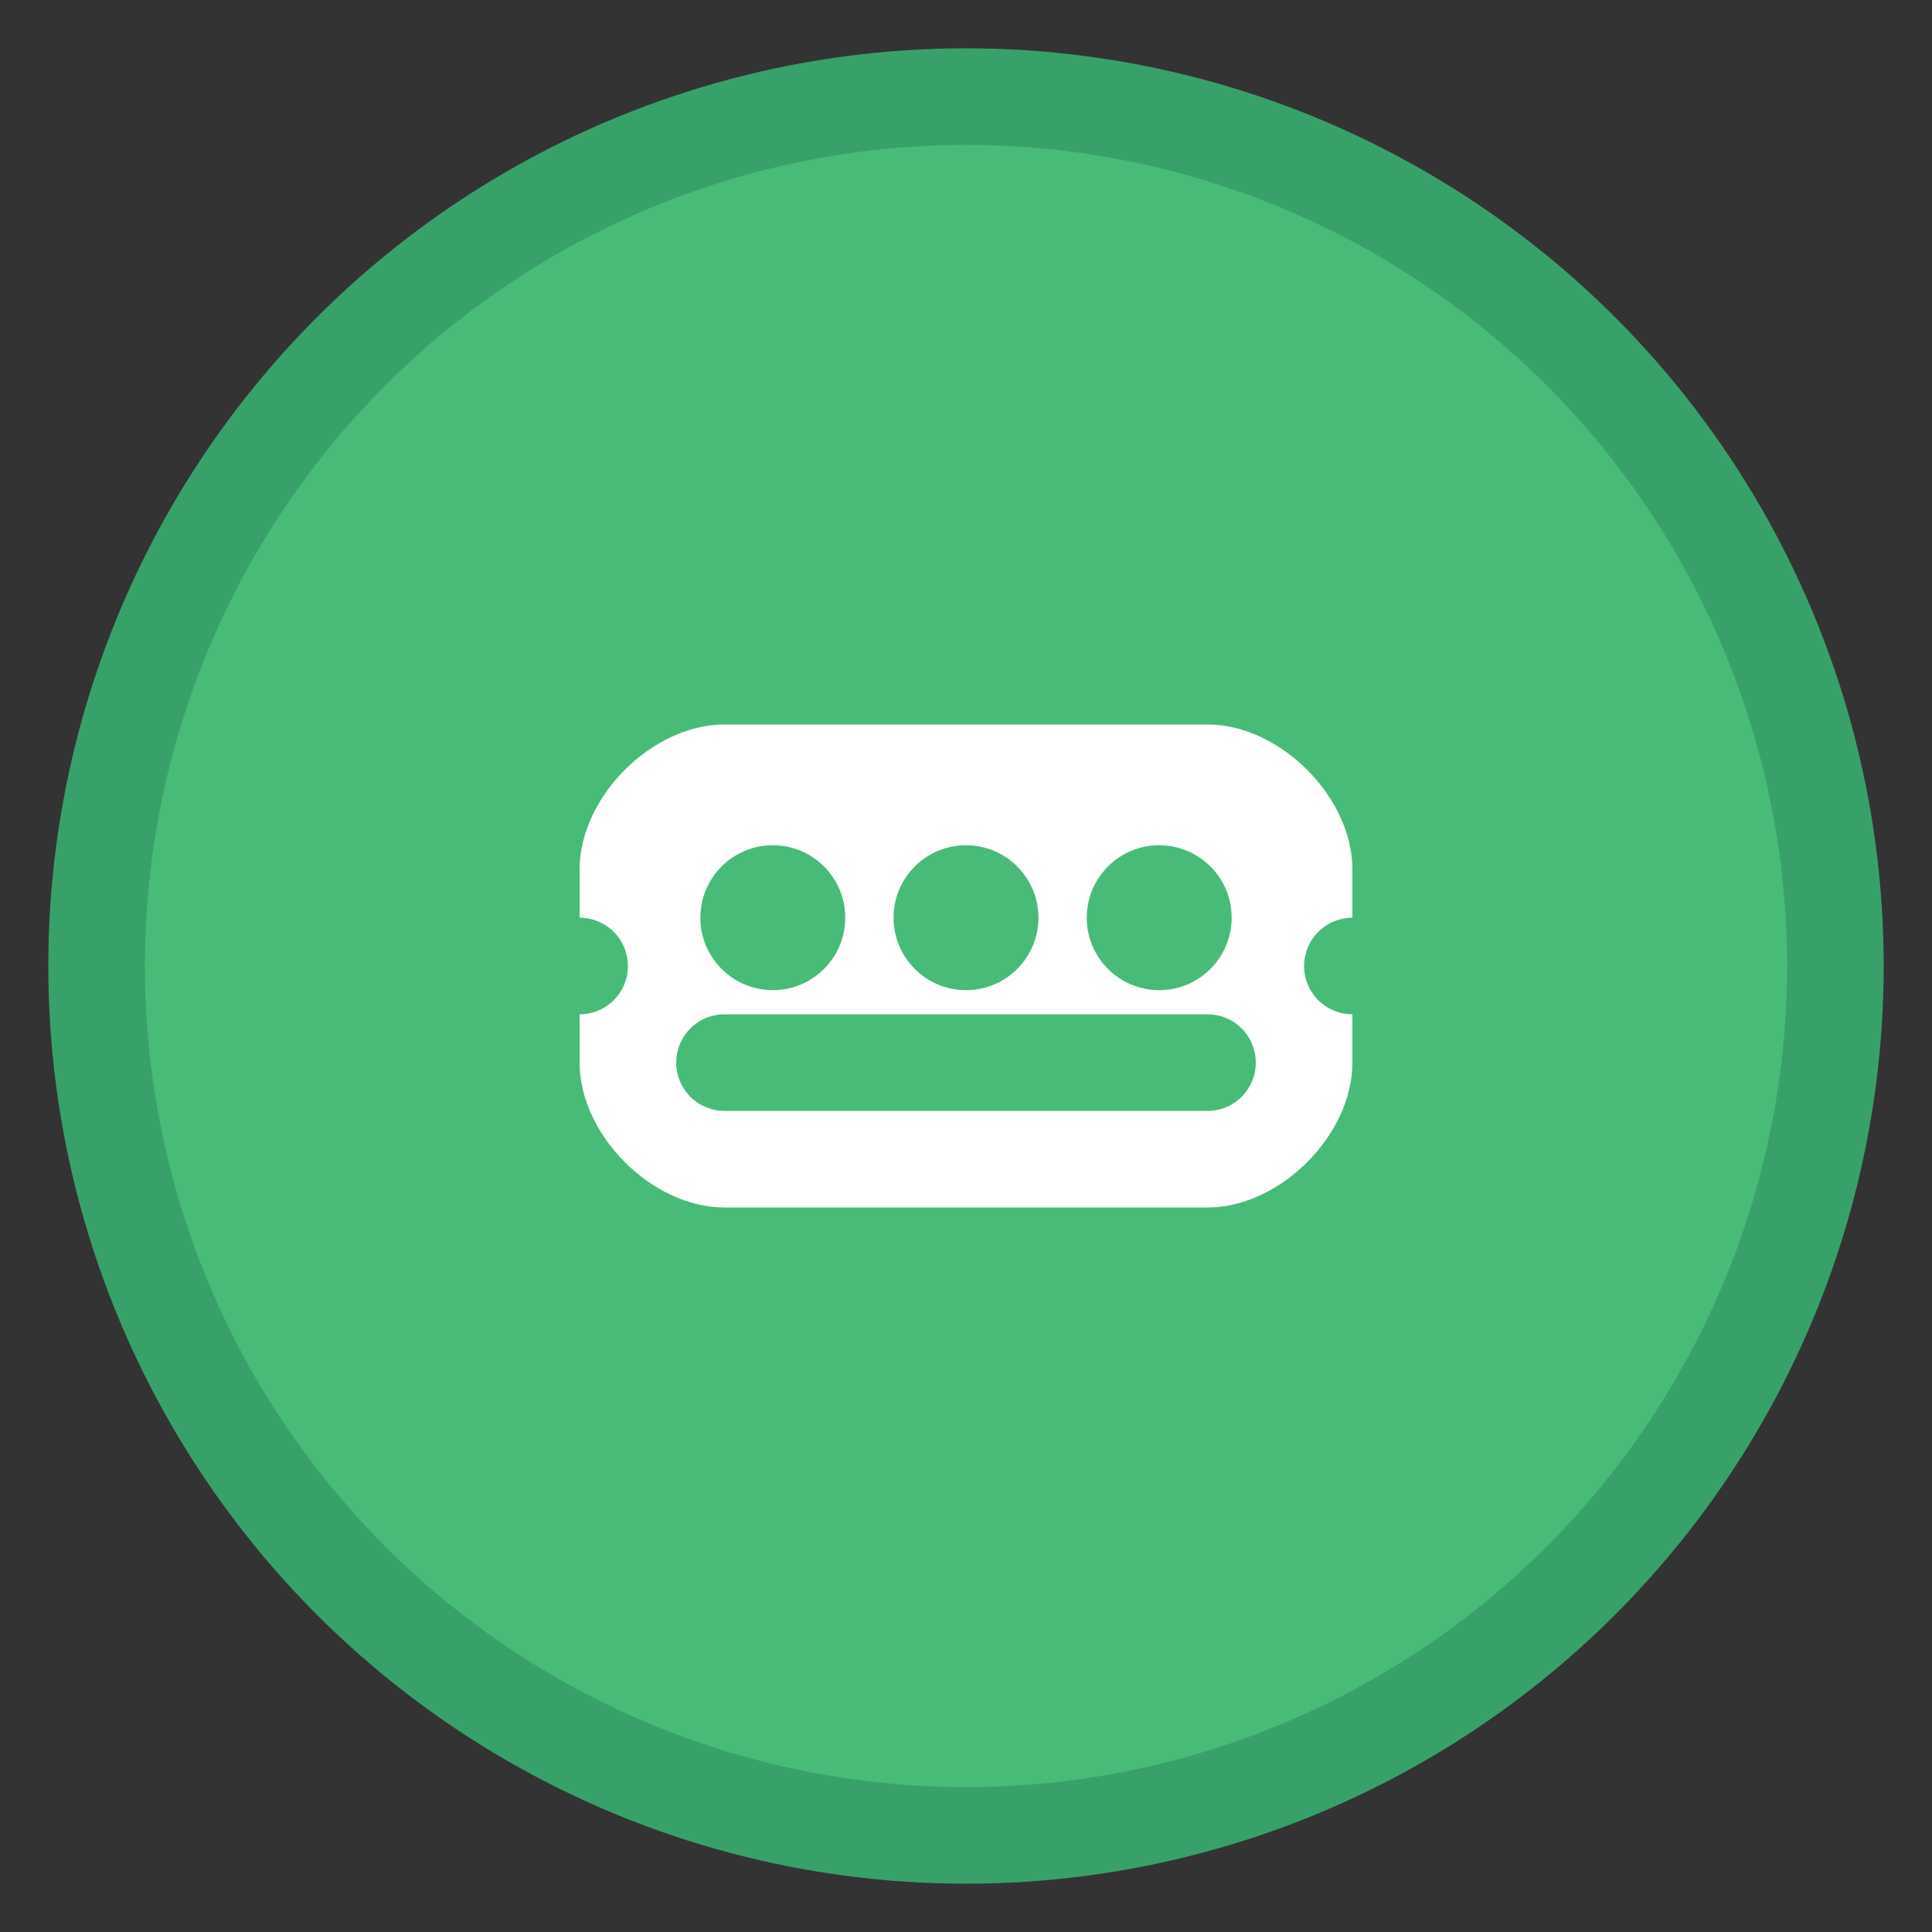
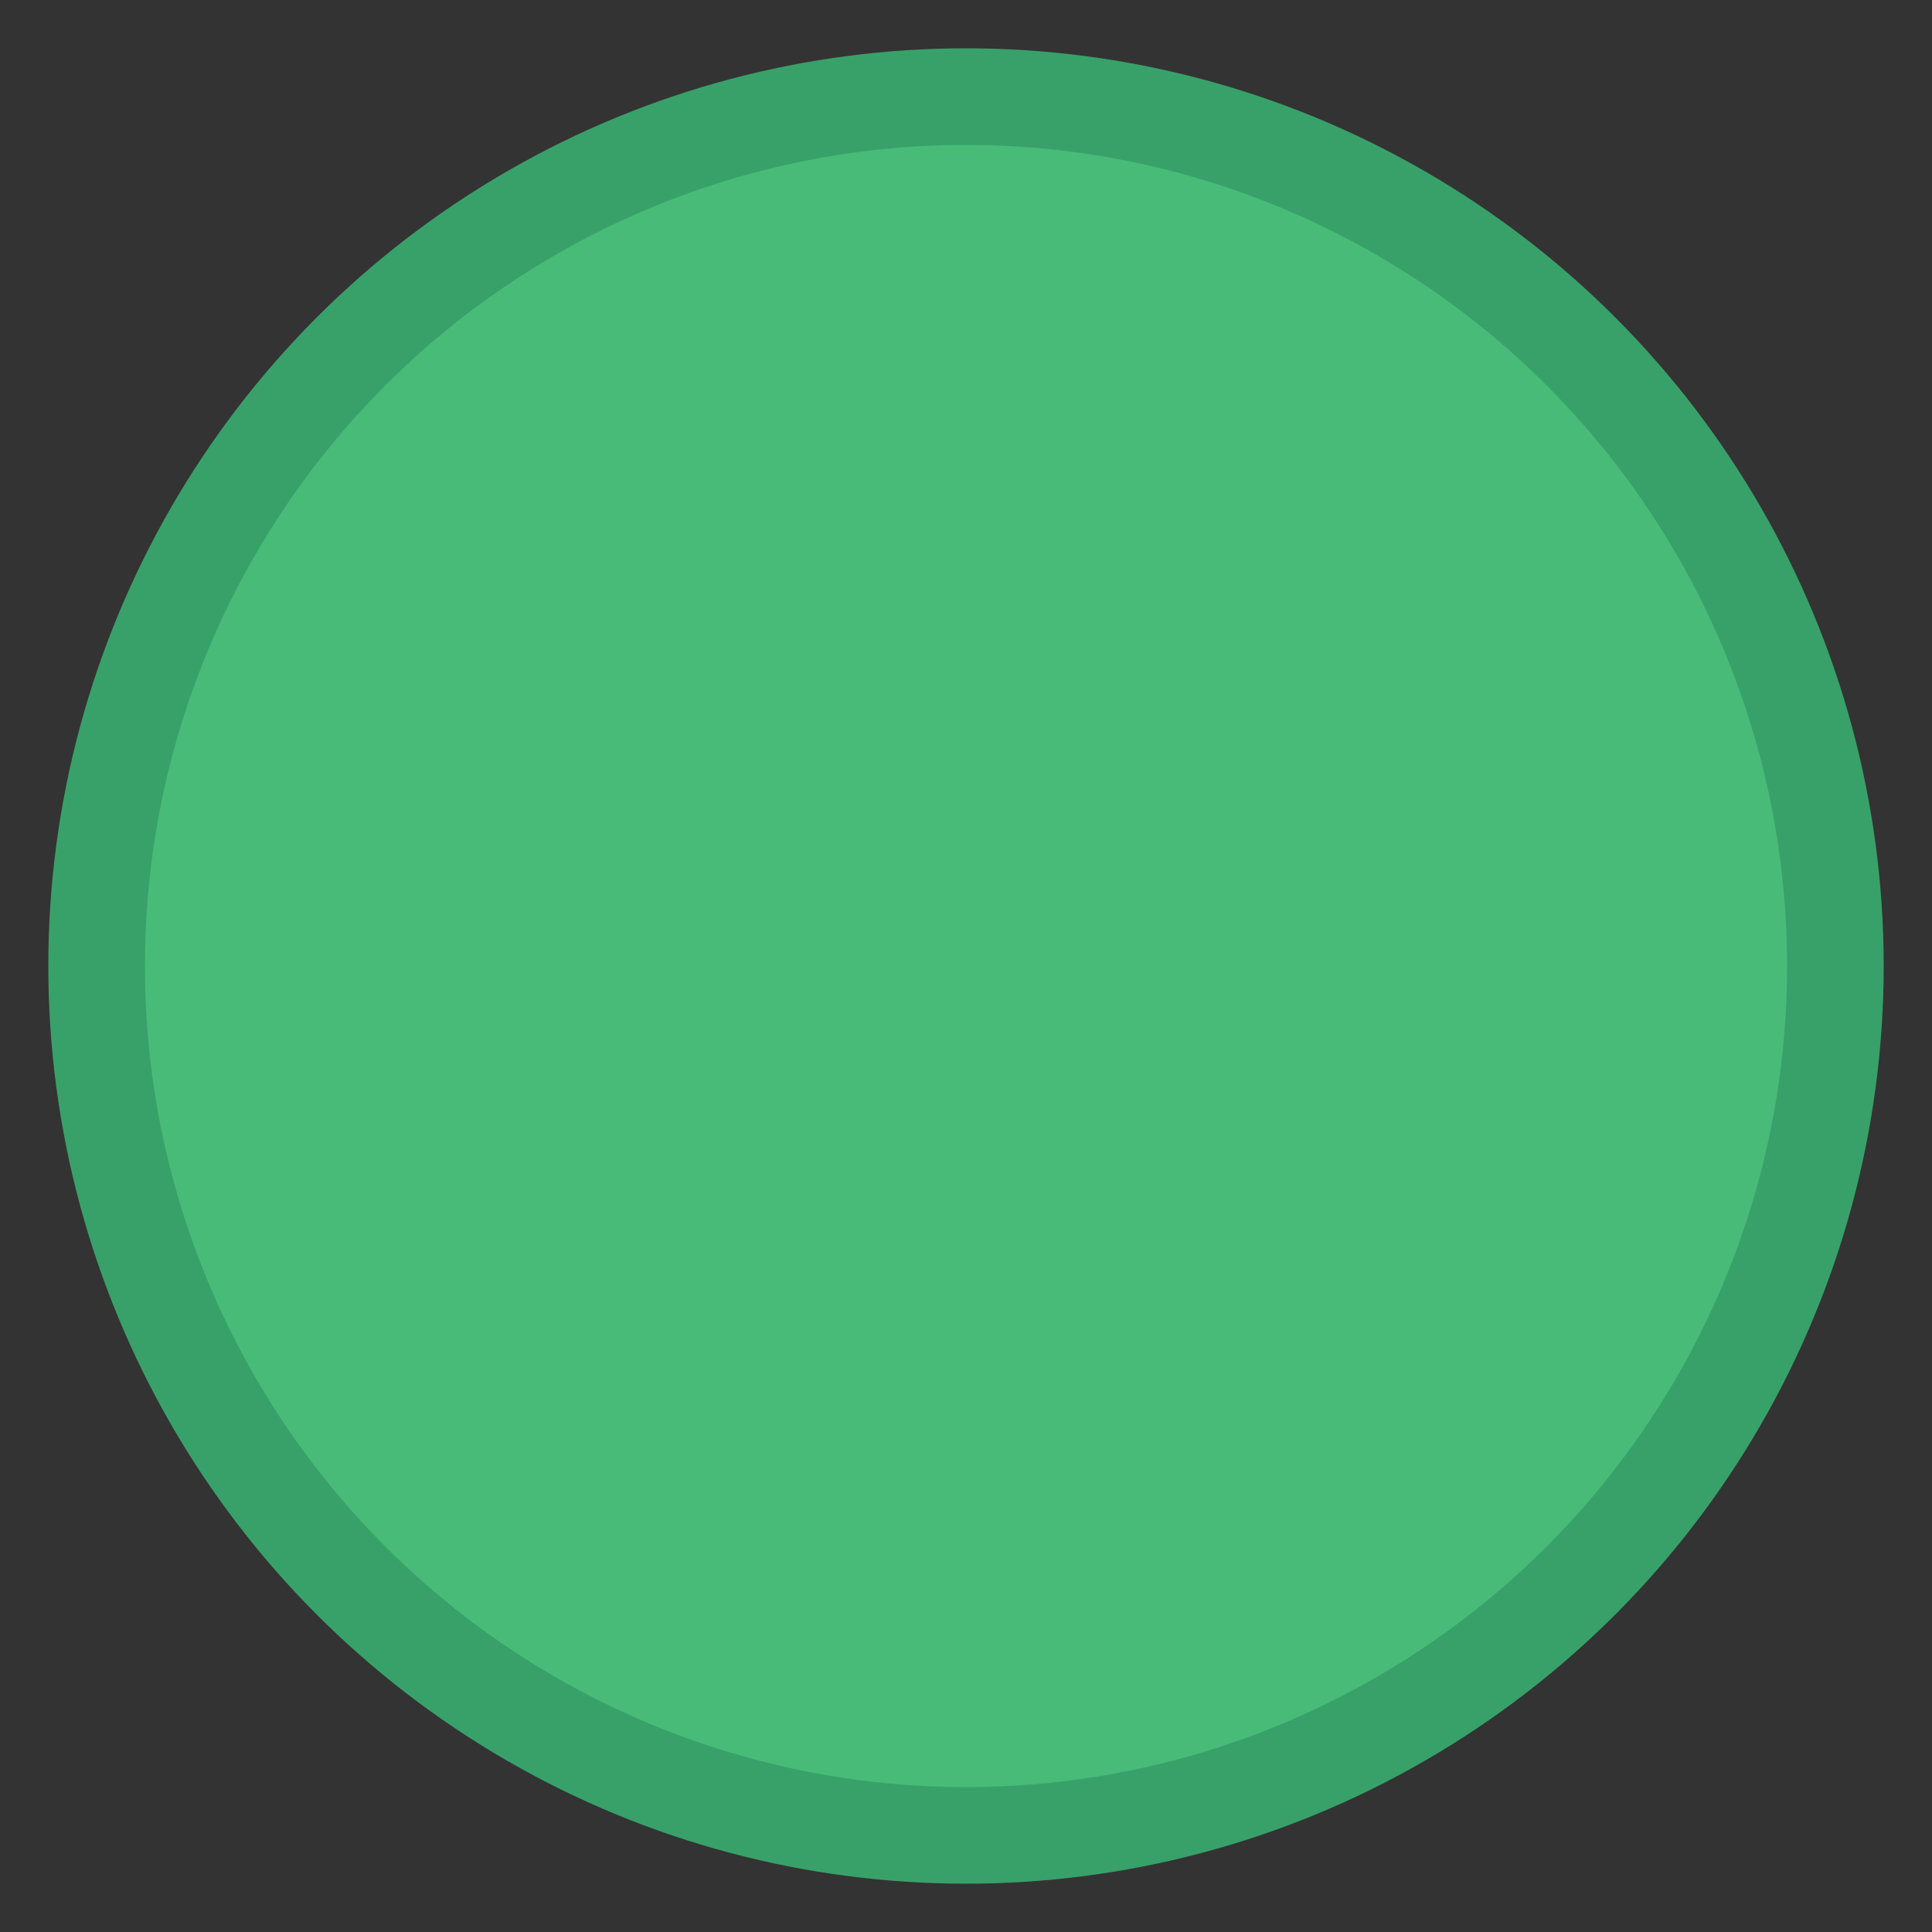
<svg xmlns="http://www.w3.org/2000/svg" width="40" height="40" viewBox="0 0 40 40" fill="none">
  <rect x="0" y="0" width="40" height="40" fill="#333333" stroke="none" />
  <circle cx="20" cy="20" r="18" fill="#48BB78" stroke="#38A169" stroke-width="2" />
-   <path d="M12 18C12 16.5 13.5 15 15 15H25C26.5 15 28 16.5 28 18V22C28 23.5 26.5 25 25 25H15C13.5 25 12 23.5 12 22V18Z" fill="white" />
-   <circle cx="16" cy="19" r="1.5" fill="#48BB78" />
-   <circle cx="20" cy="19" r="1.5" fill="#48BB78" />
-   <circle cx="24" cy="19" r="1.5" fill="#48BB78" />
  <path d="M15 22H25" stroke="#48BB78" stroke-width="2" stroke-linecap="round" />
-   <path d="M20 8V12M20 28V32M8 20H12M28 20H32" stroke="#48BB78" stroke-width="2" stroke-linecap="round" />
</svg>